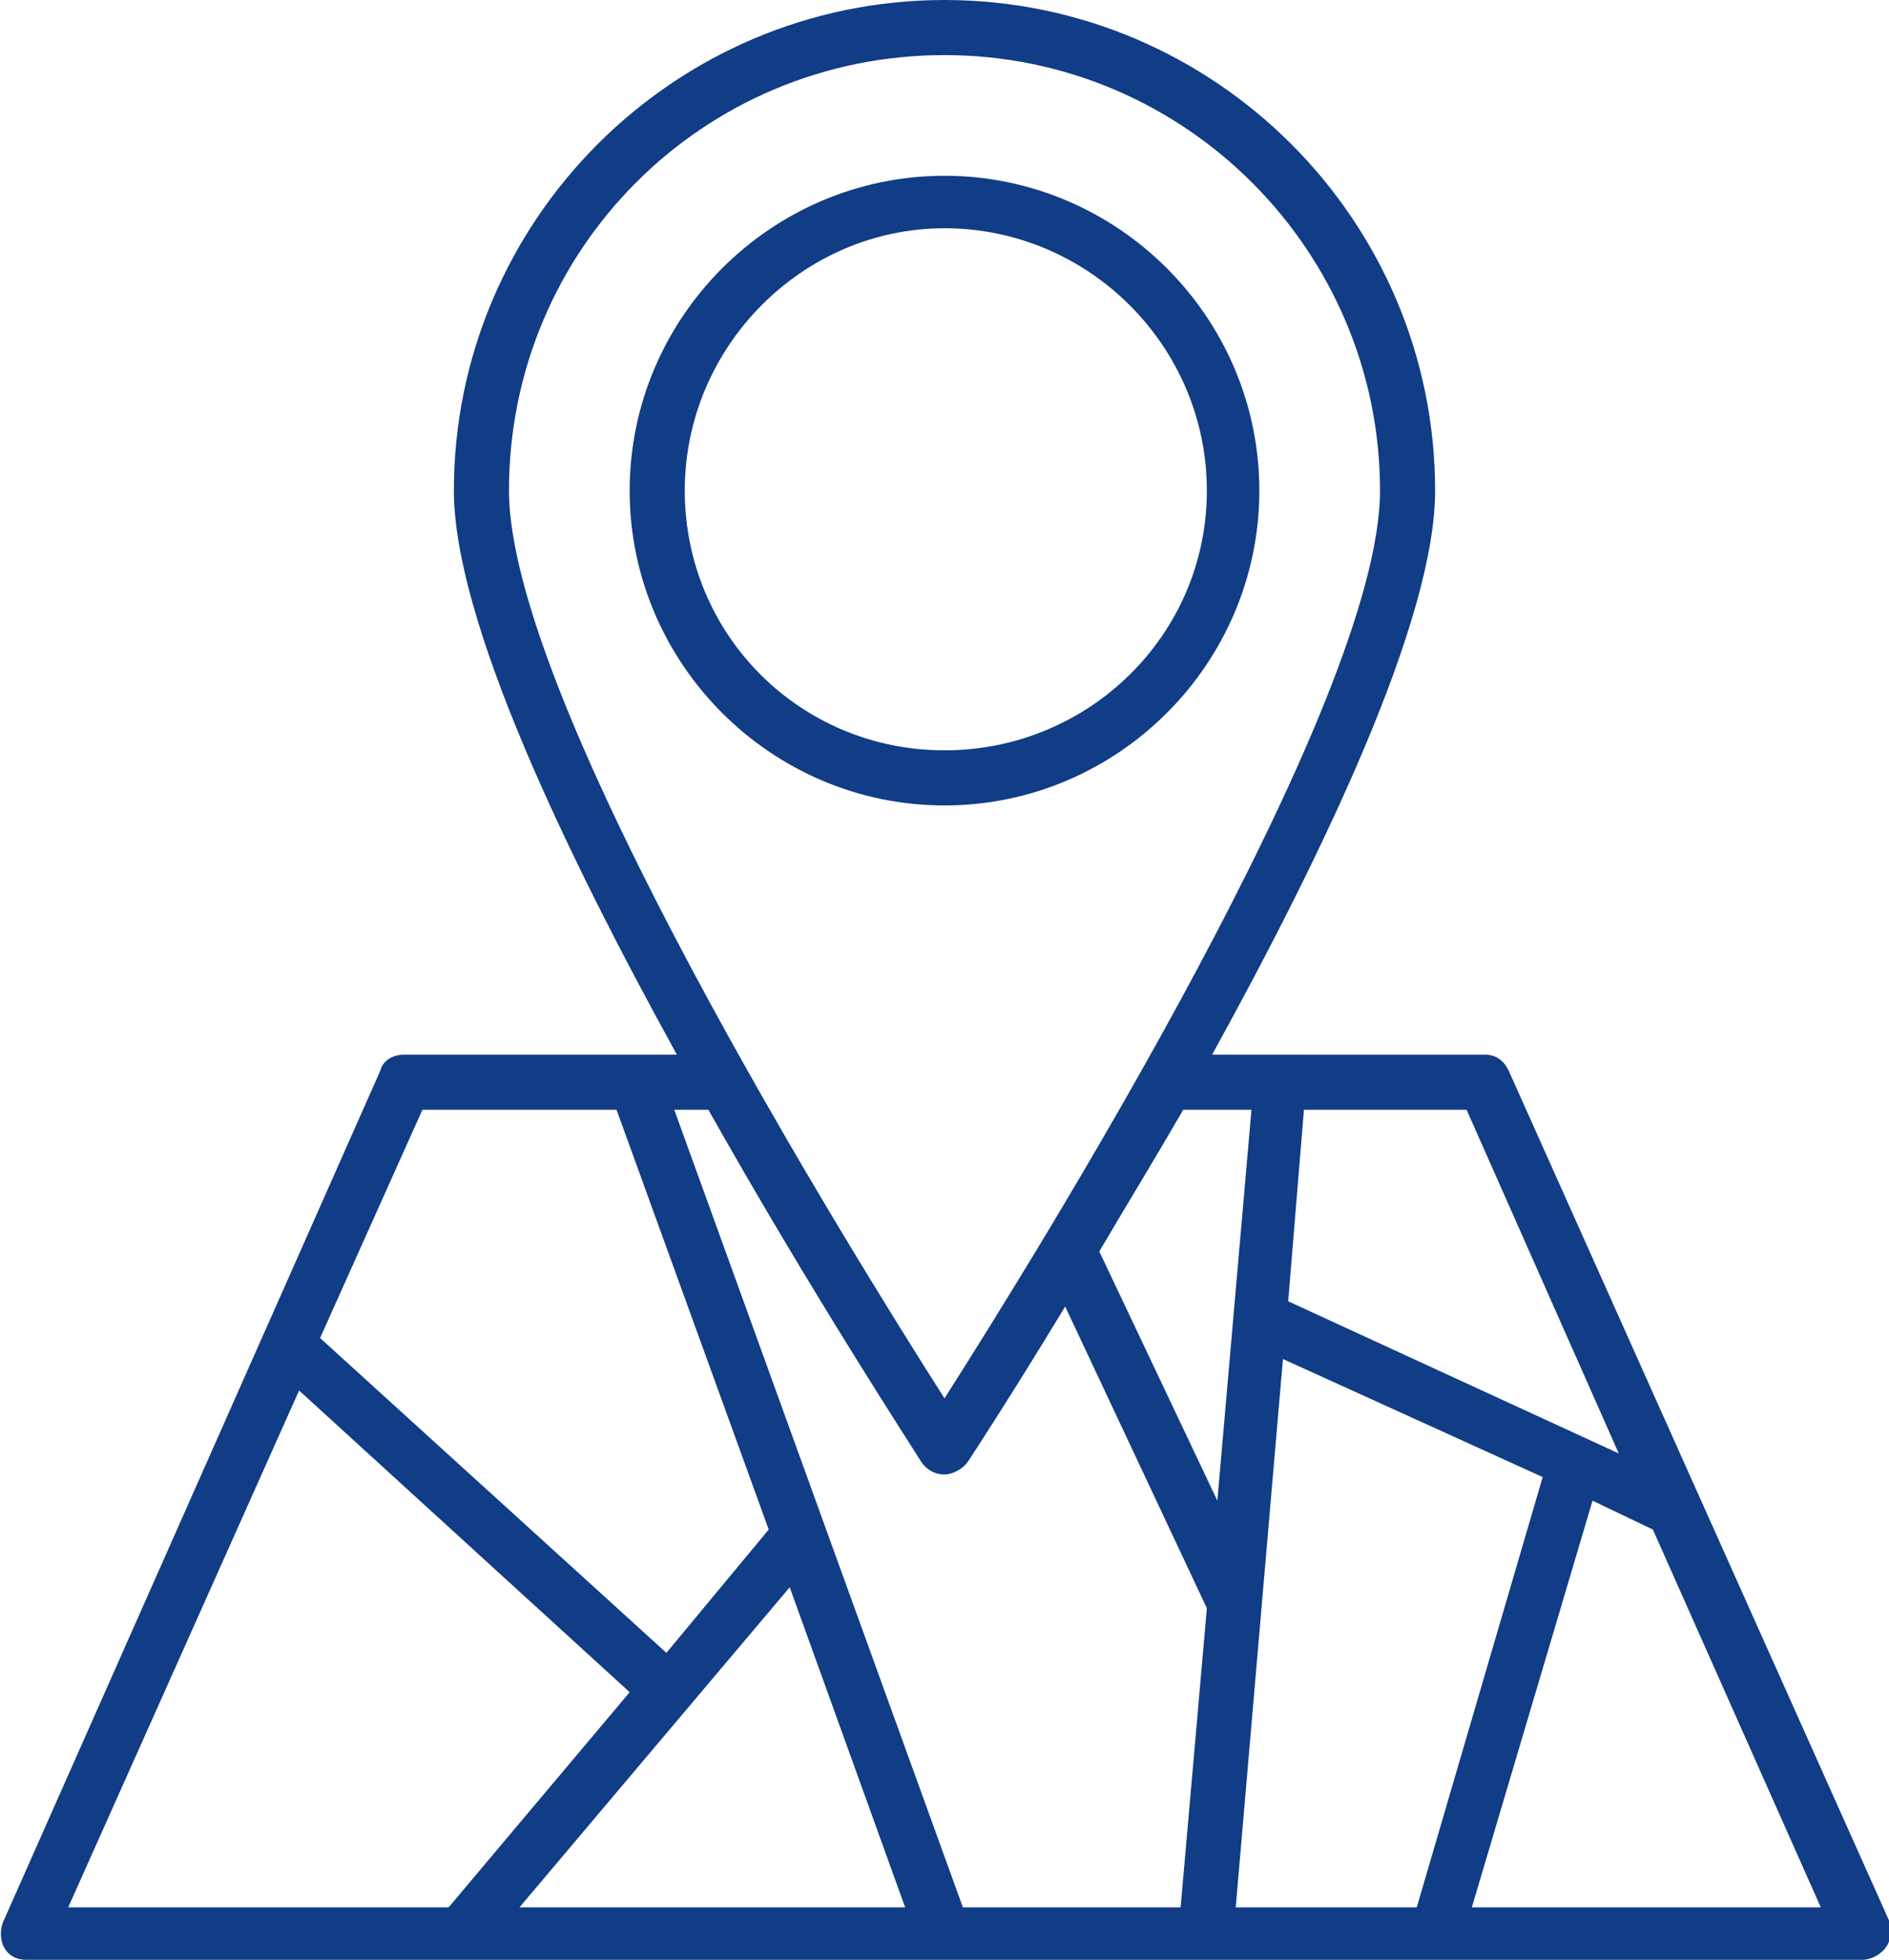
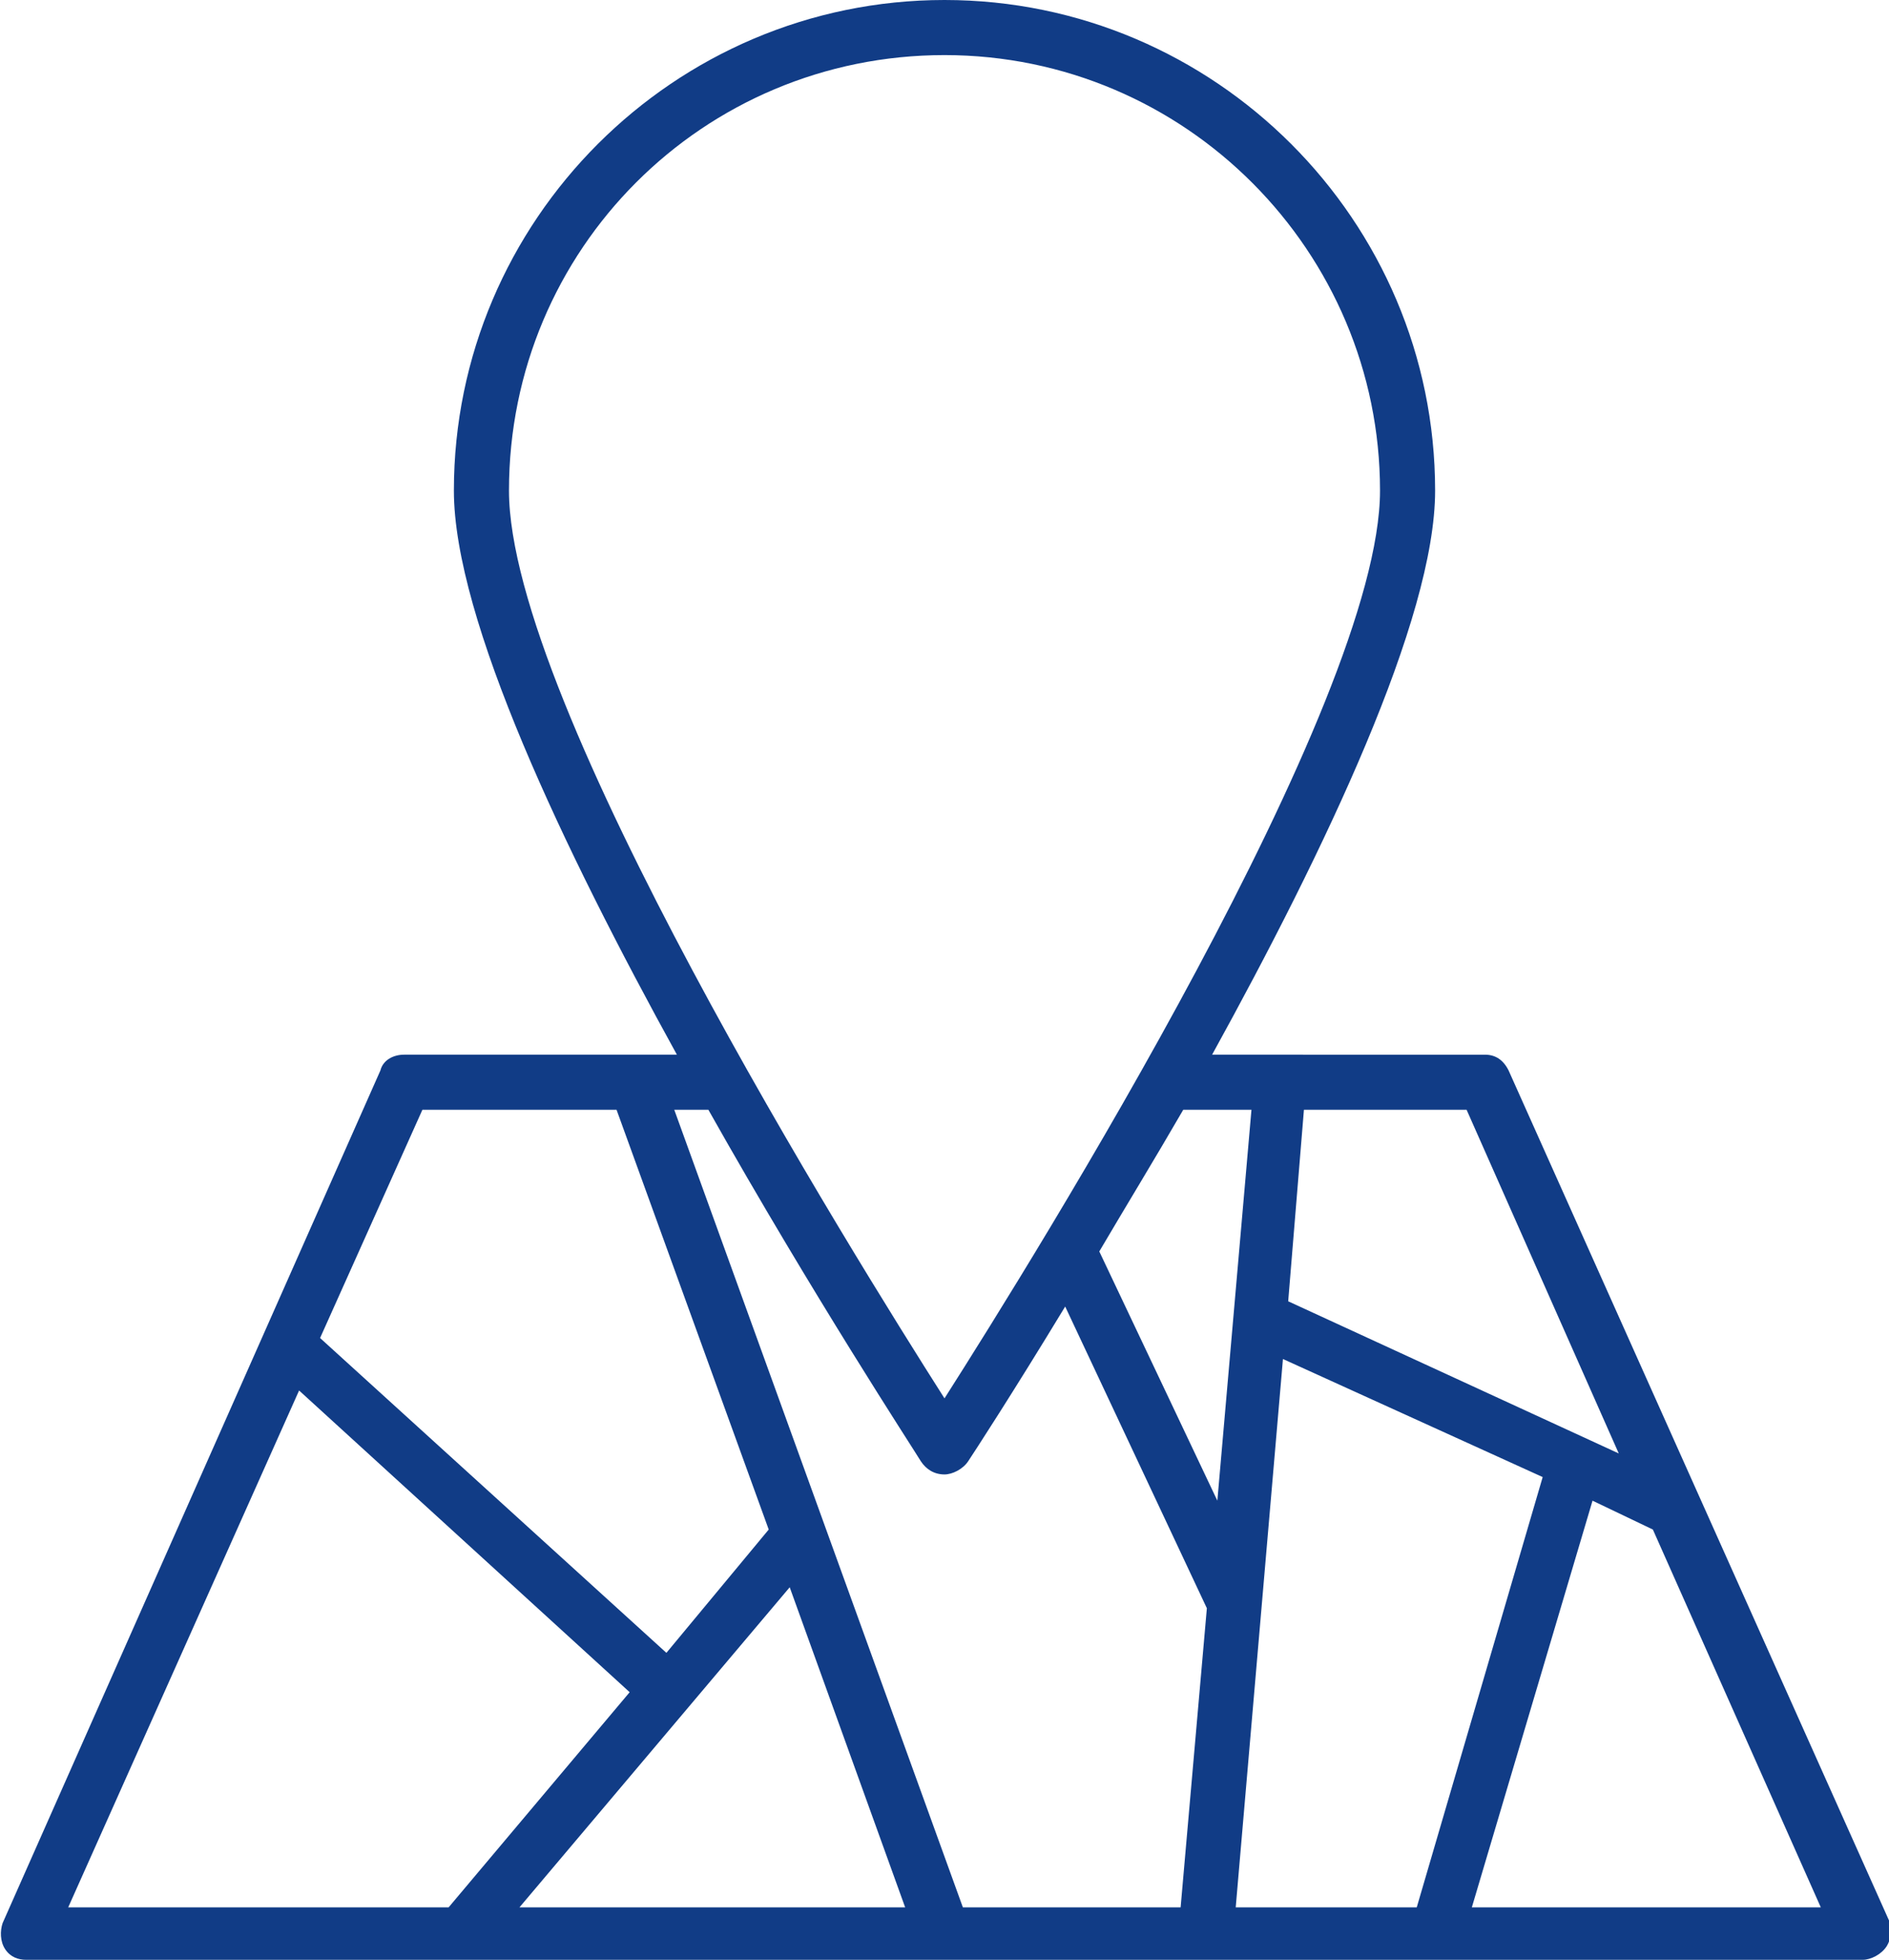
<svg xmlns="http://www.w3.org/2000/svg" version="1.1" id="Layer_1" x="0px" y="0px" viewBox="0 0 72 74.7" style="enable-background:new 0 0 72 74.7;" xml:space="preserve">
  <style type="text/css">
	.st0{fill:#113C86;}
</style>
  <g>
-     <path class="st0" d="M48,18.7c0-6.6-5.4-12-12-12c-6.6,0-12,5.4-12,12c0,6.6,5.4,12,12,12C42.6,30.7,48,25.3,48,18.7z M26.1,18.7   c0-5.5,4.5-10,9.9-10c5.5,0,10,4.5,10,10c0,5.5-4.5,9.9-10,9.9C30.5,28.6,26.1,24.2,26.1,18.7z" />
    <path class="st0" d="M1,74.7H71c0.3,0,0.7-0.2,0.9-0.5c0.2-0.3,0.2-0.7,0.1-1L57.5,40.8c-0.2-0.4-0.5-0.6-0.9-0.6H46.2   c4.3-7.8,8.5-16.6,8.5-21.5C54.7,8.4,46.3,0,36,0C25.7,0,17.3,8.4,17.3,18.7c0,4.9,4.2,13.7,8.5,21.5H15.4c-0.4,0-0.8,0.2-0.9,0.6   L0.1,73.3c-0.1,0.3-0.1,0.7,0.1,1C0.4,74.6,0.7,74.7,1,74.7z M30.1,60.5l4.4,12.2H19.8L30.1,60.5z M48.9,51.8l9.9,4.5L54,72.7h-6.9   L48.9,51.8z M56.1,72.7l4.6-15.5l2.3,1.1l6.4,14.4H56.1z M61.7,55.4l-12.6-5.8l0.6-7.3h6.2L61.7,55.4z M47.7,42.3l-1.3,14.9   l-4.5-9.5c1-1.7,2.1-3.5,3.2-5.4H47.7z M36,2.1c9.2,0,16.6,7.5,16.6,16.6c0,8.1-13.1,29.1-16.6,34.6c-3.5-5.5-16.6-26.5-16.6-34.6   C19.4,9.5,26.8,2.1,36,2.1z M35.1,55.7c0.2,0.3,0.5,0.5,0.9,0.5c0.3,0,0.7-0.2,0.9-0.5c0.2-0.3,1.7-2.6,3.7-5.9L46,61.3l-1,11.4   h-8.3l-11-30.4H27C31,49.4,34.8,55.2,35.1,55.7z M16.1,42.3h7.4l5.8,16l-3.9,4.7L12.2,51L16.1,42.3z M11.4,53L24,64.5l-6.9,8.2H2.6   L11.4,53z" />
  </g>
</svg>